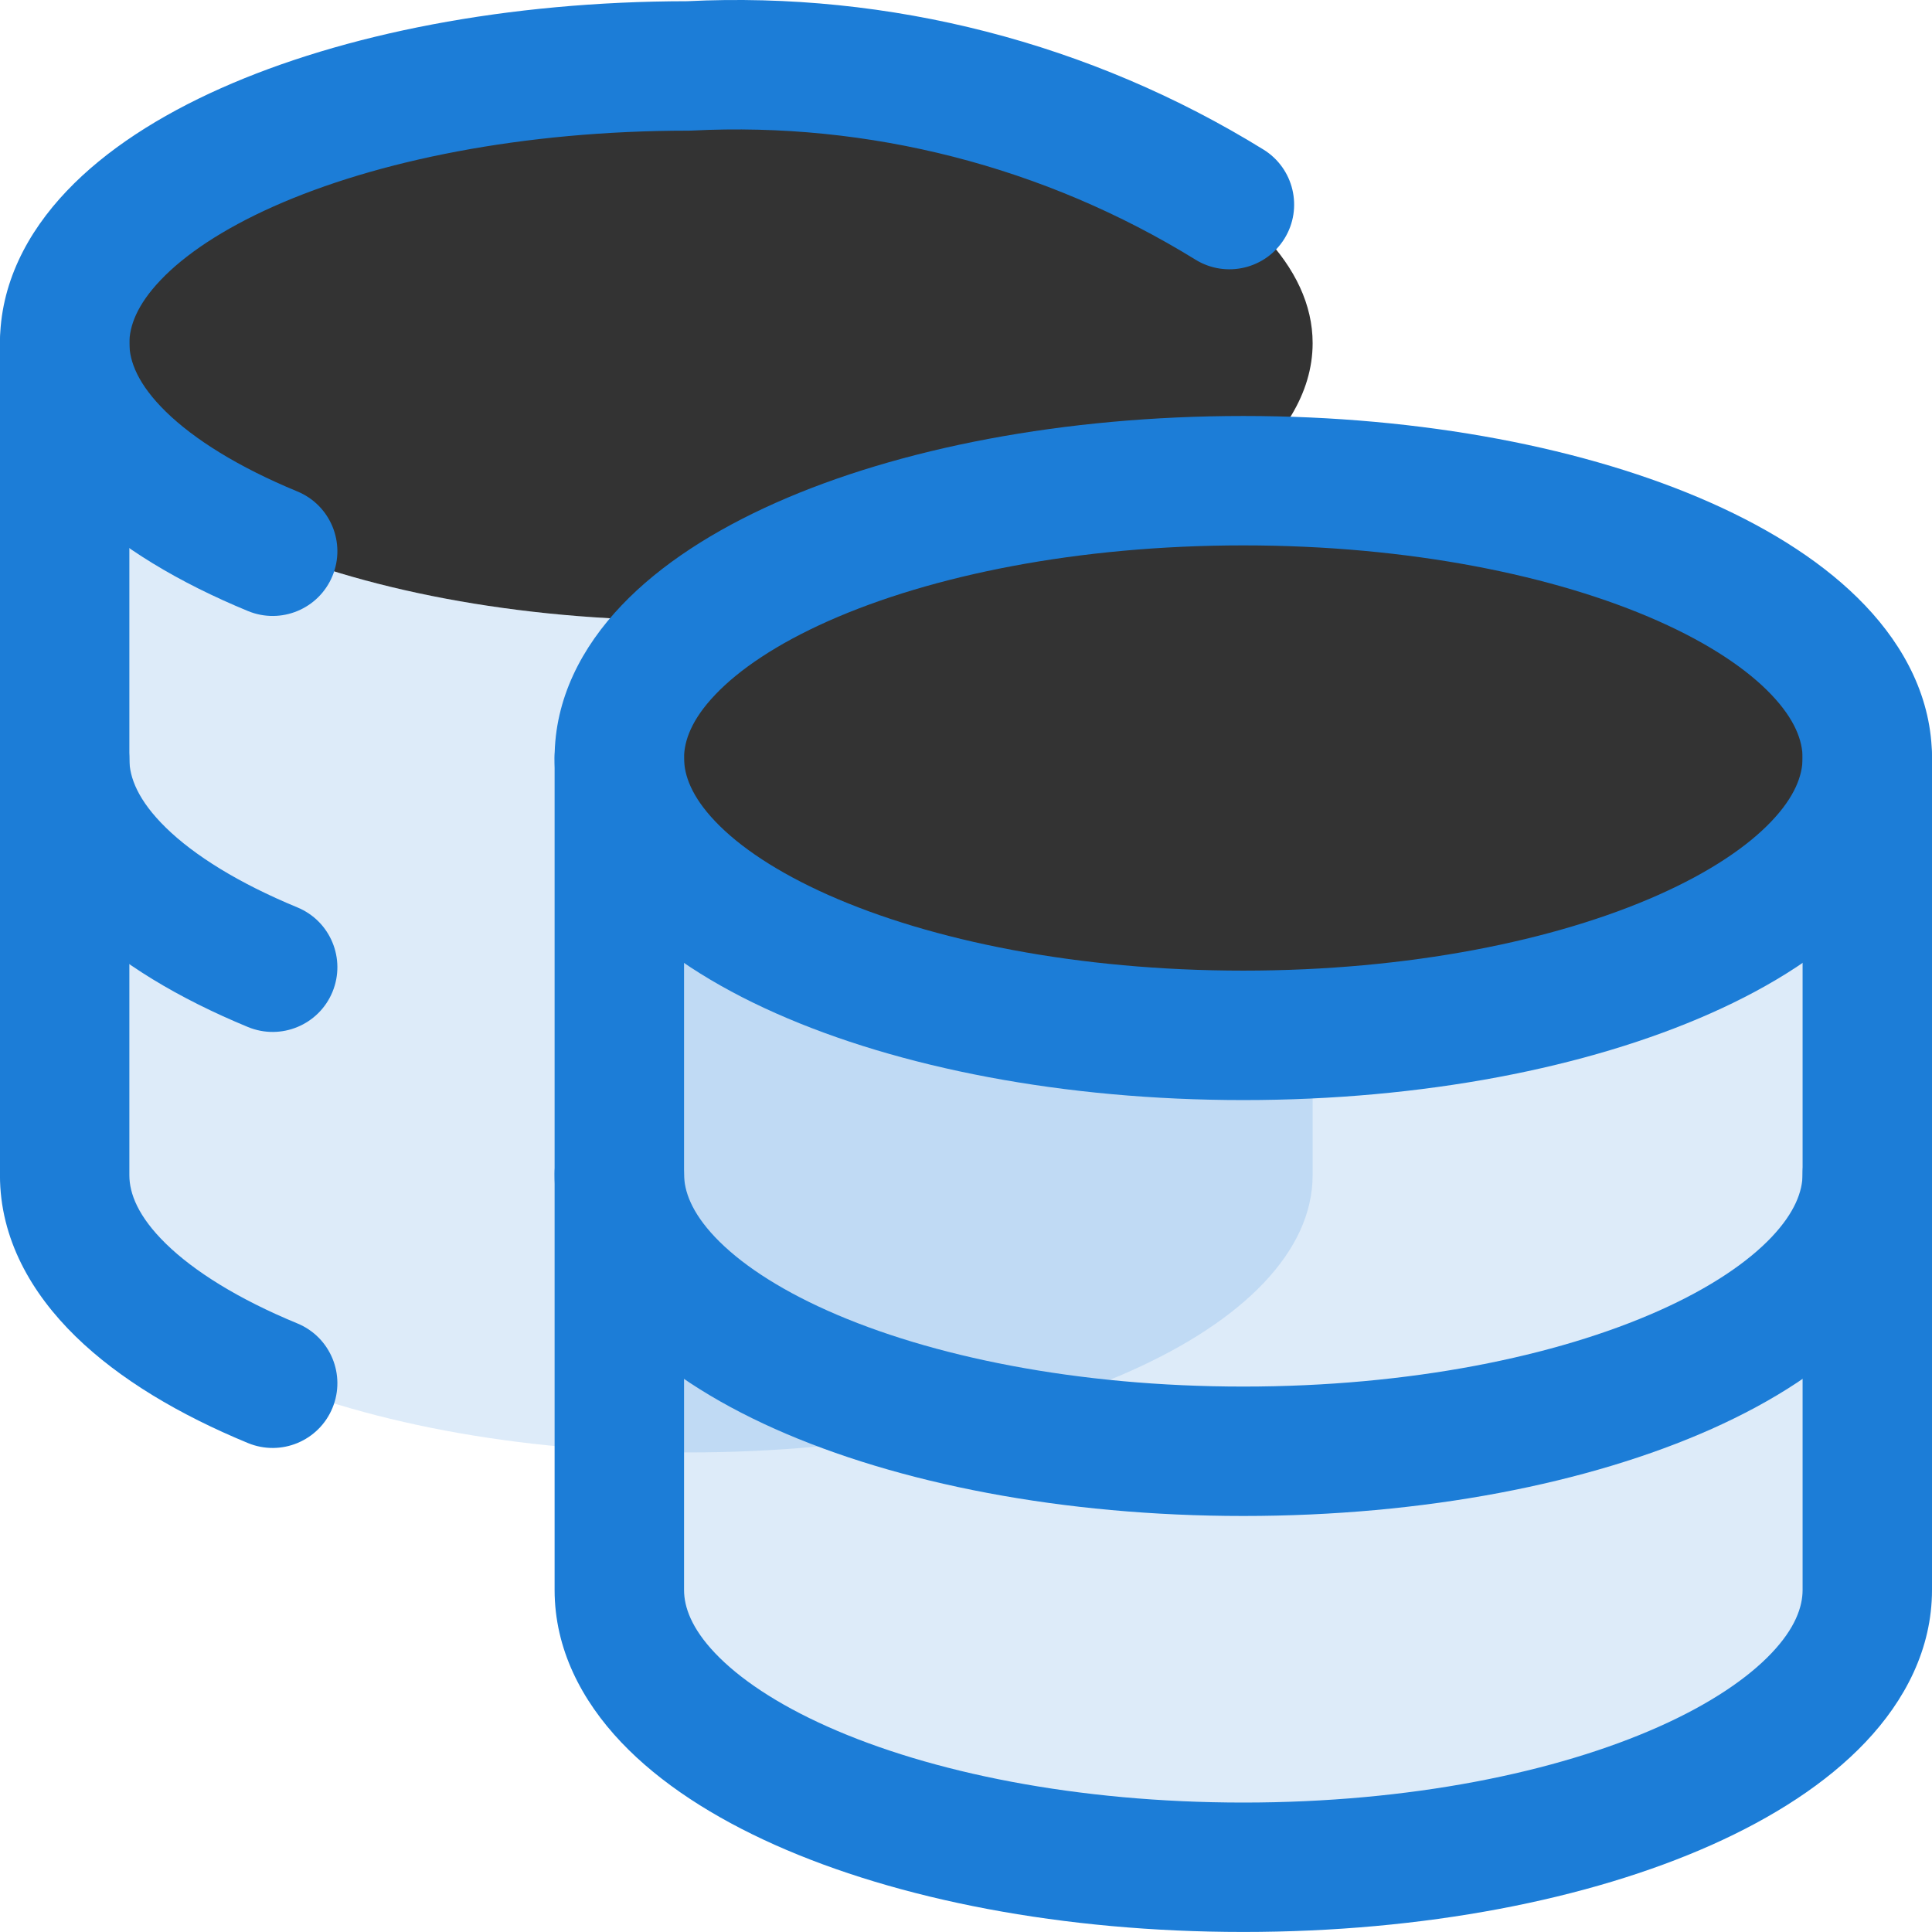
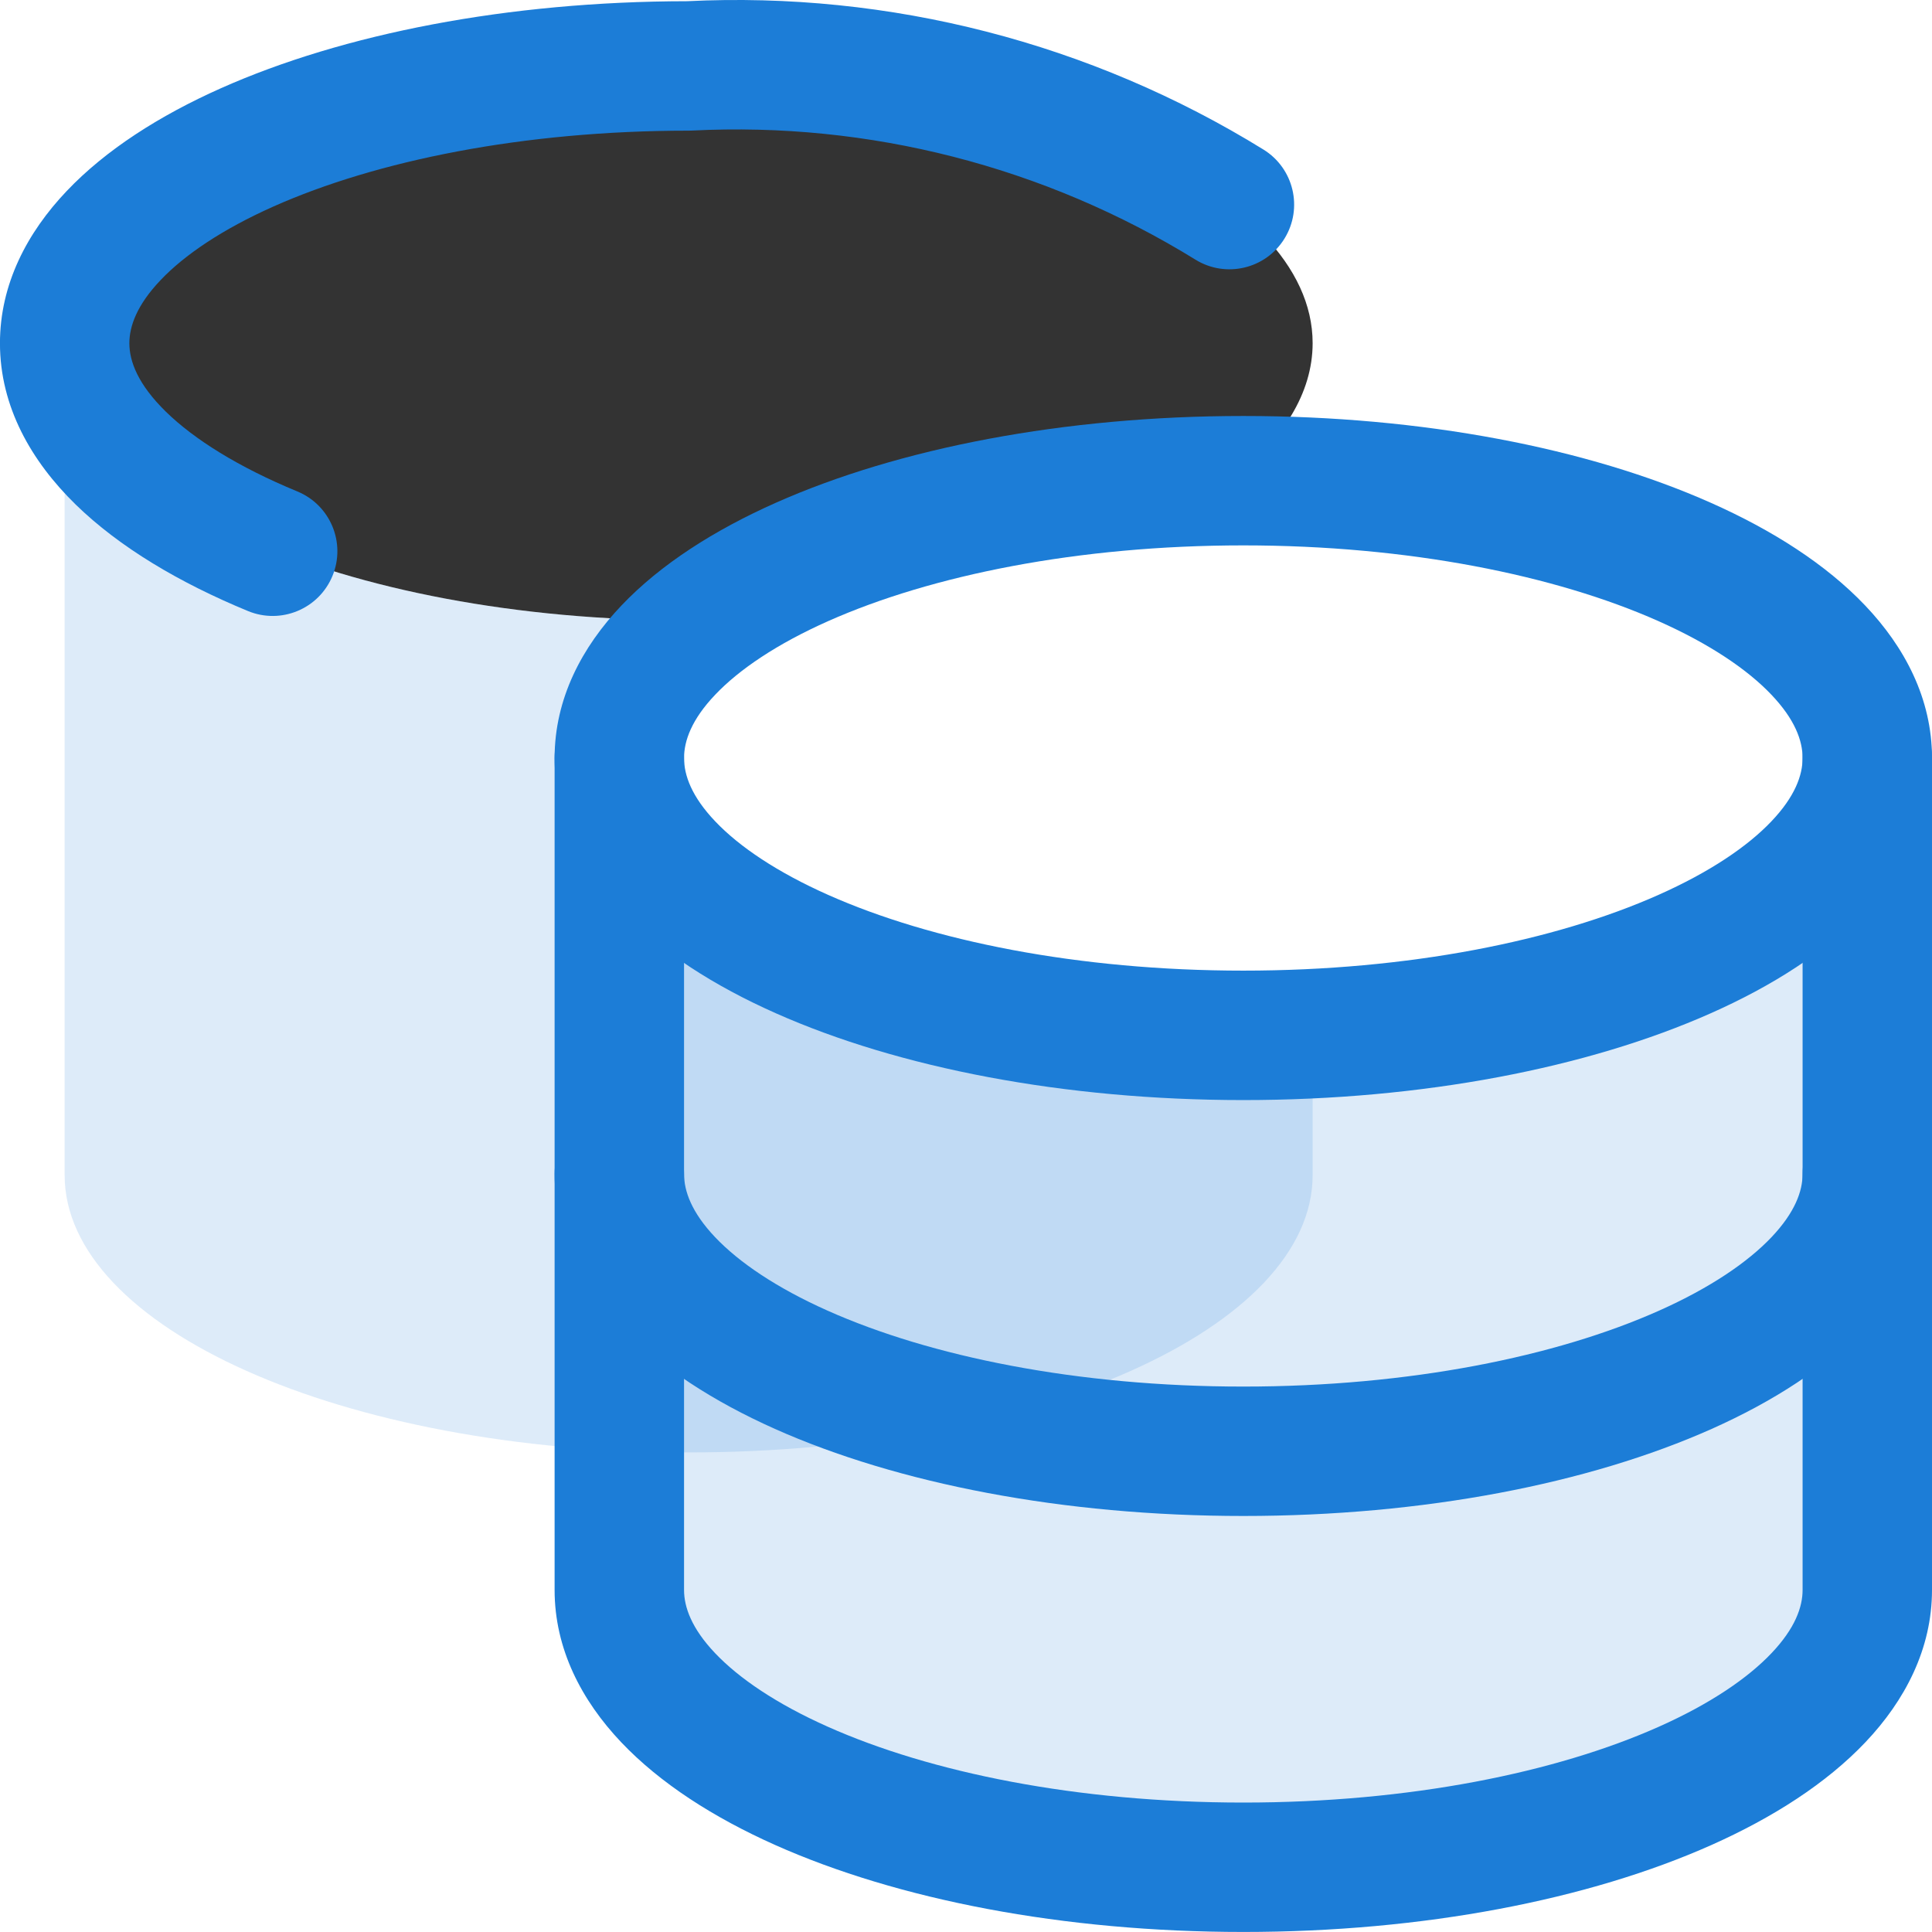
<svg xmlns="http://www.w3.org/2000/svg" width="48" height="48" viewBox="0 0 48 48" fill="none">
  <path fill-rule="evenodd" clip-rule="evenodd" d="M17.419 15.415H17.109C8.548 15.415 1.606 12.332 1.606 8.525C1.606 4.722 8.548 1.635 17.109 1.635C25.67 1.635 32.612 4.722 32.612 8.525C32.612 9.768 31.875 10.936 30.579 11.939C24.94 11.987 20.037 13.375 17.419 15.418V15.415Z" fill="#333333" />
  <path opacity="0.15" d="M17.464 15.415H17.109C8.548 15.415 1.606 12.331 1.606 8.524V29.195C1.606 32.984 8.497 36.085 17.109 36.085C25.722 36.085 32.612 32.984 32.612 29.195V25.715C32.047 25.743 31.471 25.756 30.889 25.756C22.328 25.756 15.387 22.67 15.387 18.866C15.387 17.609 16.145 16.434 17.464 15.421V15.415Z" fill="#1C7DD7" />
  <path fill-rule="evenodd" clip-rule="evenodd" d="M17.069 0.03C22.105 -0.218 27.098 1.066 31.389 3.715C32.145 4.181 32.379 5.172 31.913 5.927C31.447 6.683 30.456 6.917 29.701 6.451C25.953 4.138 21.59 3.019 17.191 3.244C17.164 3.245 17.137 3.246 17.109 3.246C12.992 3.246 9.349 3.993 6.795 5.13C5.517 5.7 4.581 6.336 3.988 6.961C3.402 7.577 3.214 8.104 3.214 8.528C3.214 8.978 3.429 9.553 4.125 10.232C4.826 10.916 5.919 11.603 7.388 12.21C8.209 12.549 8.599 13.489 8.26 14.309C7.921 15.13 6.981 15.52 6.16 15.181C4.46 14.479 2.97 13.598 1.879 12.534C0.784 11.464 -0.001 10.11 -0.001 8.528C-0.001 7.057 0.677 5.776 1.658 4.745C2.63 3.722 3.963 2.872 5.487 2.193C8.531 0.837 12.623 0.035 17.069 0.03Z" fill="#1C7DD7" />
-   <path fill-rule="evenodd" clip-rule="evenodd" d="M1.607 6.921C2.495 6.921 3.214 7.641 3.214 8.529V29.199C3.214 29.649 3.429 30.224 4.125 30.903C4.826 31.587 5.919 32.274 7.388 32.88C8.209 33.219 8.599 34.159 8.26 34.98C7.921 35.801 6.981 36.191 6.16 35.852C4.46 35.15 2.97 34.269 1.879 33.204C0.784 32.135 -0.001 30.781 -0.001 29.199V8.529C-0.001 7.641 0.719 6.921 1.607 6.921Z" fill="#1C7DD7" />
-   <path fill-rule="evenodd" clip-rule="evenodd" d="M1.607 17.255C2.495 17.255 3.214 17.975 3.214 18.863C3.214 19.313 3.429 19.888 4.125 20.567C4.826 21.251 5.919 21.937 7.388 22.544C8.209 22.883 8.599 23.823 8.26 24.644C7.921 25.465 6.981 25.855 6.16 25.516C4.46 24.814 2.97 23.933 1.879 22.868C0.784 21.799 -0.001 20.445 -0.001 18.863C-0.001 17.975 0.719 17.255 1.607 17.255Z" fill="#1C7DD7" />
-   <path d="M30.889 25.723C39.45 25.723 46.392 22.639 46.392 18.832C46.392 15.026 39.45 11.942 30.889 11.942C22.328 11.942 15.387 15.026 15.387 18.832C15.387 22.639 22.328 25.723 30.889 25.723Z" fill="#333333" />
  <path opacity="0.15" d="M30.889 25.722C39.45 25.722 46.392 22.639 46.392 18.832V39.502C46.392 43.292 39.502 46.392 30.889 46.392C22.277 46.392 15.387 43.292 15.387 39.502V18.832C15.387 22.639 22.328 25.722 30.889 25.722Z" fill="#1C7DD7" />
  <path fill-rule="evenodd" clip-rule="evenodd" d="M19.275 12.491C22.33 11.133 26.438 10.335 30.89 10.335C35.341 10.335 39.449 11.133 42.504 12.491C44.03 13.169 45.364 14.018 46.338 15.042C47.321 16.074 48 17.358 48 18.833C48 20.307 47.321 21.591 46.338 22.624C45.364 23.648 44.03 24.497 42.504 25.174C39.449 26.532 35.341 27.331 30.89 27.331C26.438 27.331 22.33 26.532 19.275 25.174C17.75 24.497 16.415 23.648 15.441 22.624C14.458 21.591 13.779 20.307 13.779 18.833C13.779 17.358 14.458 16.074 15.441 15.042C16.415 14.018 17.75 13.169 19.275 12.491ZM17.77 17.259C17.183 17.875 16.995 18.404 16.995 18.833C16.995 19.261 17.183 19.791 17.77 20.407C18.364 21.032 19.301 21.667 20.581 22.236C23.137 23.372 26.78 24.115 30.89 24.115C34.999 24.115 38.642 23.372 41.198 22.236C42.478 21.667 43.415 21.032 44.009 20.407C44.596 19.791 44.785 19.261 44.785 18.833C44.785 18.404 44.596 17.875 44.009 17.259C43.415 16.634 42.478 15.998 41.198 15.429C38.642 14.294 34.999 13.55 30.89 13.55C26.78 13.55 23.137 14.294 20.581 15.429C19.301 15.998 18.364 16.634 17.77 17.259Z" fill="#1C7DD7" />
  <path fill-rule="evenodd" clip-rule="evenodd" d="M15.387 17.224C16.275 17.224 16.995 17.943 16.995 18.831V39.502C16.995 39.928 17.182 40.456 17.765 41.071C18.356 41.694 19.288 42.33 20.564 42.899C23.112 44.036 26.755 44.784 30.89 44.784C35.025 44.784 38.667 44.036 41.216 42.899C42.492 42.33 43.423 41.694 44.014 41.071C44.597 40.456 44.785 39.928 44.785 39.502V18.831C44.785 17.943 45.504 17.224 46.392 17.224C47.28 17.224 48 17.943 48 18.831V39.502C48 40.97 47.326 42.251 46.348 43.283C45.378 44.306 44.049 45.156 42.526 45.836C39.476 47.197 35.367 47.999 30.89 47.999C26.412 47.999 22.303 47.197 19.253 45.836C17.731 45.156 16.401 44.306 15.431 43.283C14.453 42.251 13.779 40.97 13.779 39.502V18.831C13.779 17.943 14.499 17.224 15.387 17.224Z" fill="#1C7DD7" />
  <path fill-rule="evenodd" clip-rule="evenodd" d="M15.387 27.559C16.275 27.559 16.995 28.278 16.995 29.166C16.995 29.593 17.182 30.12 17.765 30.736C18.356 31.359 19.288 31.995 20.564 32.564C23.112 33.701 26.755 34.449 30.89 34.449C35.025 34.449 38.667 33.701 41.216 32.564C42.492 31.995 43.423 31.359 44.014 30.736C44.597 30.12 44.785 29.593 44.785 29.166C44.785 28.278 45.504 27.559 46.392 27.559C47.28 27.559 48 28.278 48 29.166C48 30.635 47.326 31.916 46.348 32.947C45.378 33.971 44.049 34.821 42.526 35.501C39.476 36.861 35.367 37.664 30.89 37.664C26.412 37.664 22.303 36.861 19.253 35.501C17.731 34.821 16.401 33.971 15.431 32.947C14.453 31.916 13.779 30.635 13.779 29.166C13.779 28.278 14.499 27.559 15.387 27.559Z" fill="#1C7DD7" />
</svg>